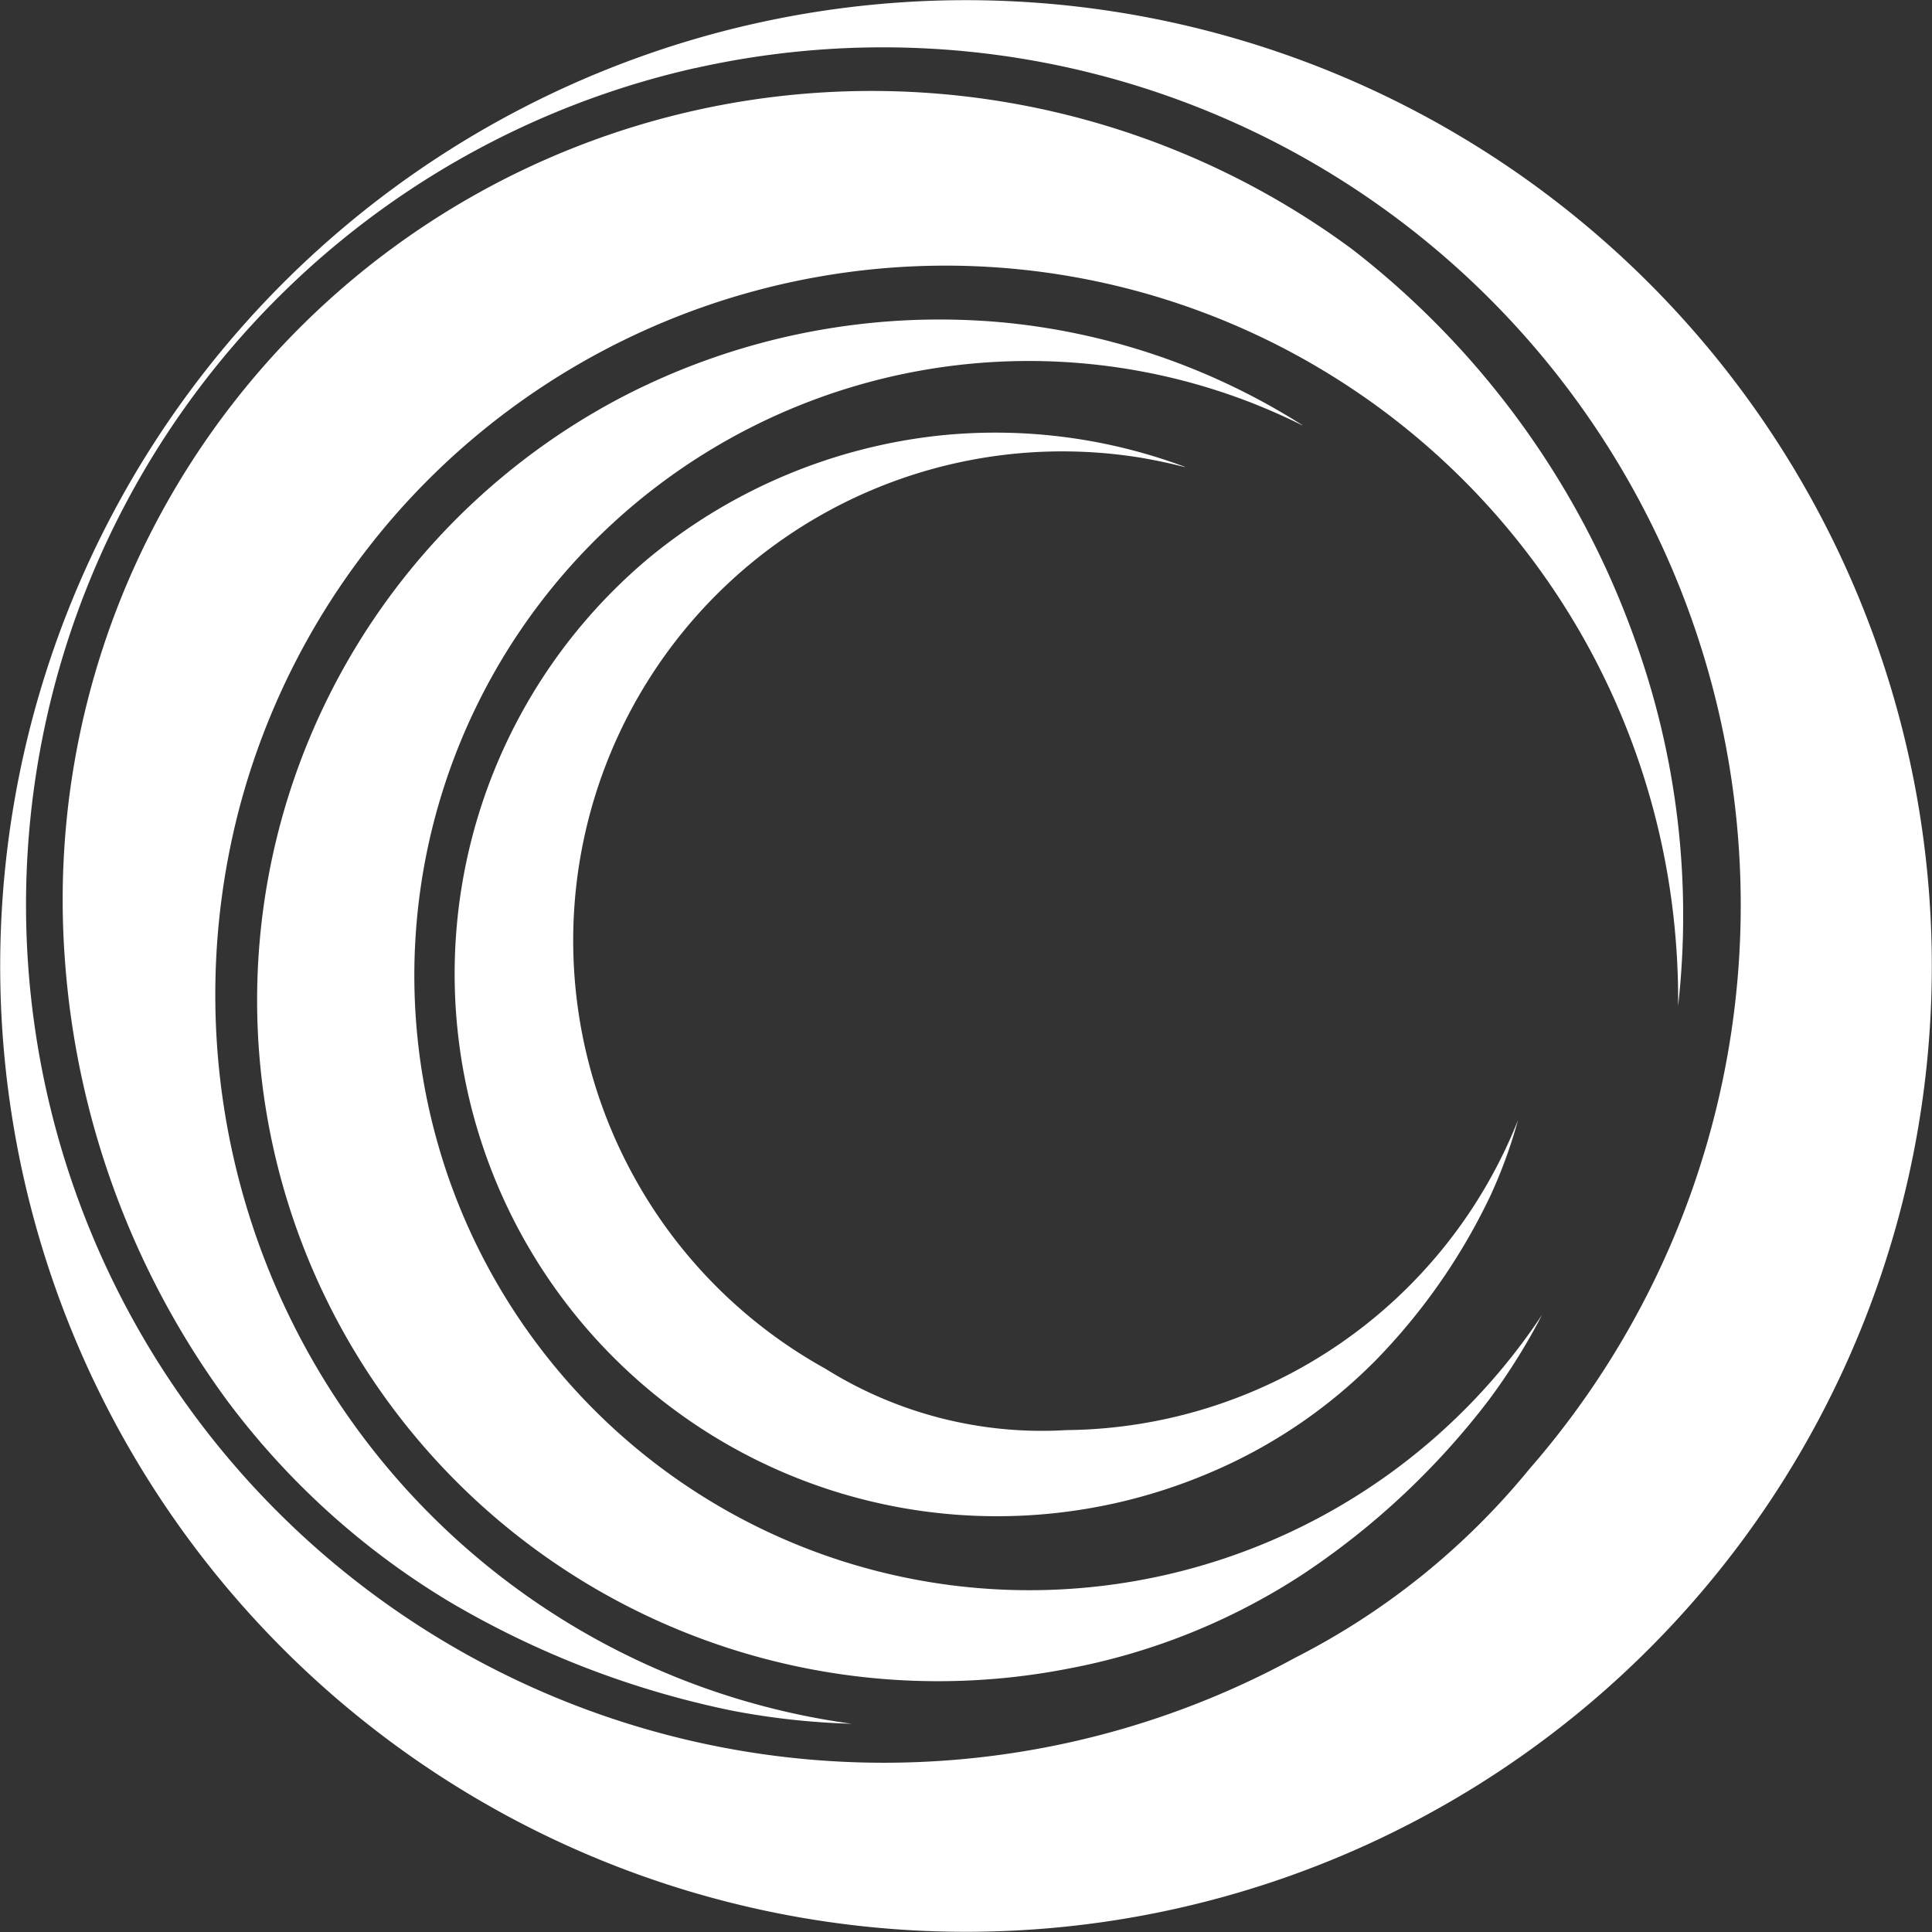
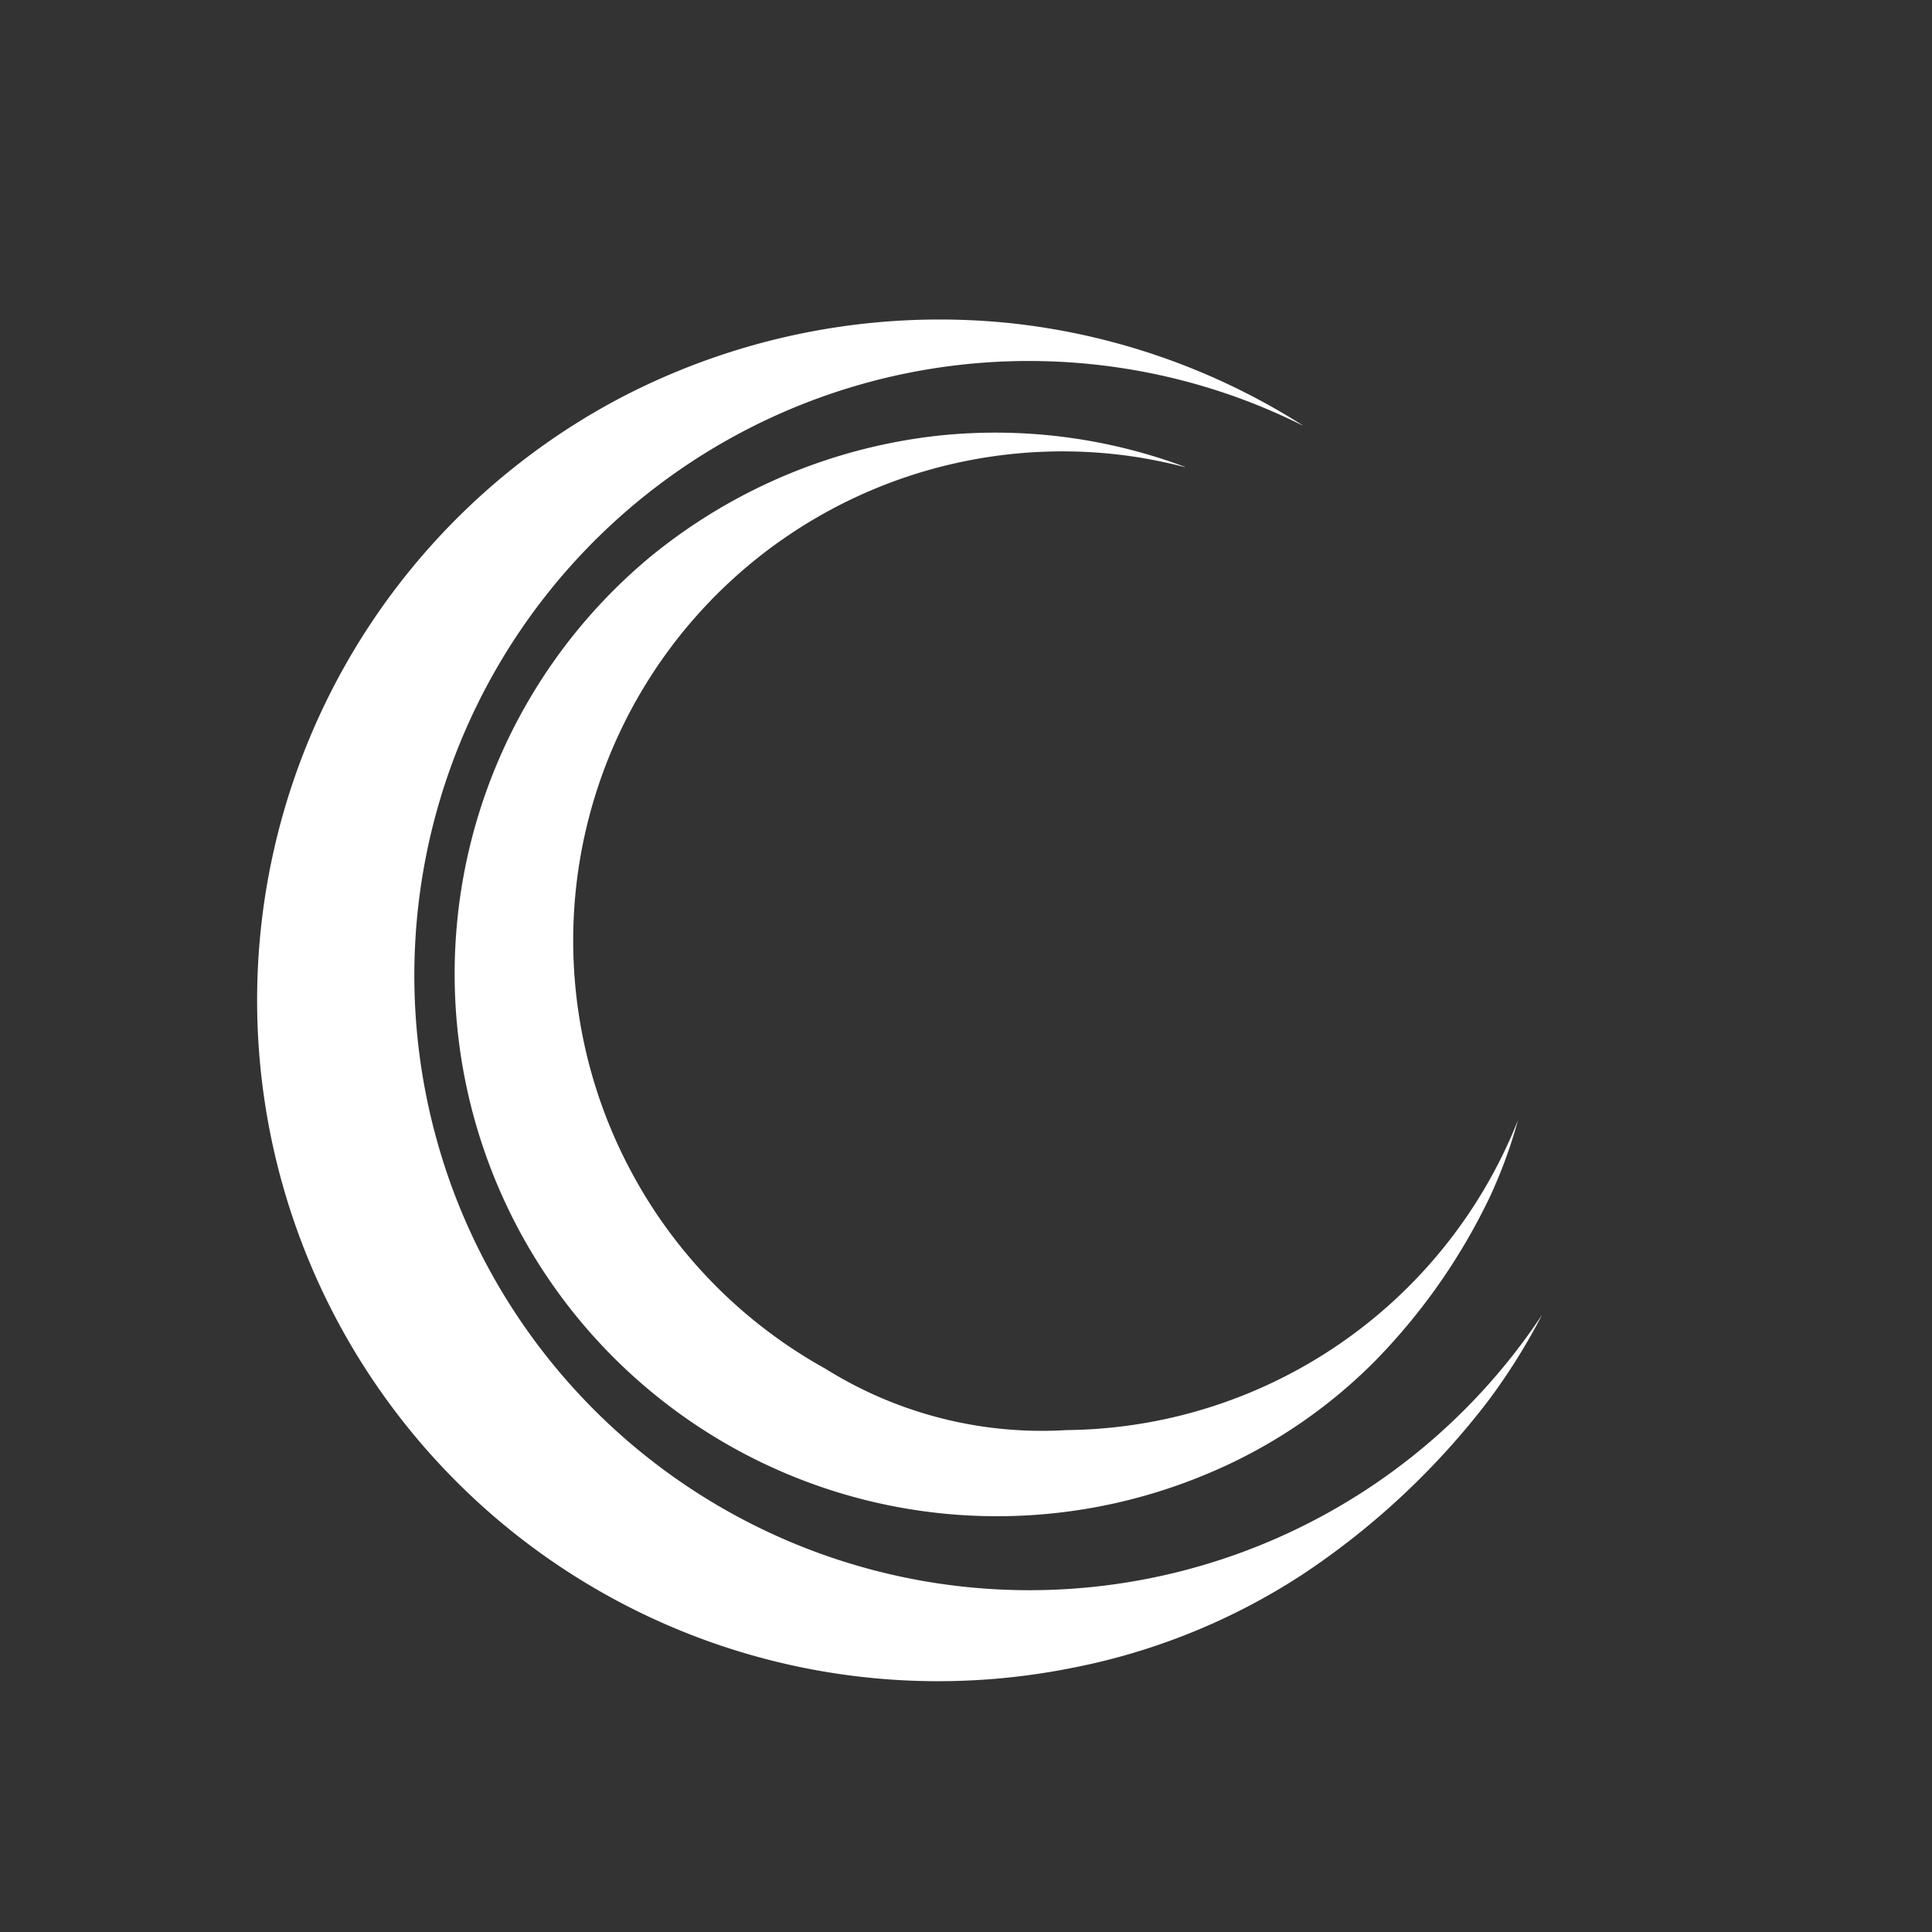
<svg xmlns="http://www.w3.org/2000/svg" id="Component_145_1" data-name="Component 145 – 1" width="41.322" height="41.322" viewBox="0 0 41.322 41.322">
  <rect x="0" y="0" width="41.322" height="41.322" fill="#333333" stroke="none" />
-   <path id="Path_392" data-name="Path 392" d="M163.046,355.184a20.657,20.657,0,1,1-15.633,24.677,20.657,20.657,0,0,1,15.633-24.677m-1.272.951a18.348,18.348,0,1,0,12.835,34,15.614,15.614,0,0,0,5.011-4.038,18.347,18.347,0,0,0-17.846-29.96" transform="translate(-146.908 -354.679)" fill="#fff" />
  <path id="Path_393" data-name="Path 393" d="M174.761,363.775c-.358-.178-.726-.34-1.1-.487a13.142,13.142,0,0,0-17.38,15.883c.057.2.12.4.187.6a13.155,13.155,0,0,0,23.422,3.029,13.157,13.157,0,0,1-1.151,1.839,16.425,16.425,0,0,1-3.962,3.708,13.819,13.819,0,0,1-4.989,2.015,14.565,14.565,0,0,1-9.607-27.175,14.736,14.736,0,0,1,8.3-1.6,14.531,14.531,0,0,1,6.286,2.187" transform="translate(-146.908 -354.679)" fill="#fff" />
-   <path id="Path_394" data-name="Path 394" d="M182.8,376.193q.006-.715-.053-1.434a15.665,15.665,0,0,0-26.061-10.406c-.185.165-.367.338-.543.511a15.55,15.55,0,0,0-4.108,7.07,15.737,15.737,0,0,0,13.09,19.613,15.866,15.866,0,0,1-2.568-.282,19.649,19.649,0,0,1-6.035-2.327,16.566,16.566,0,0,1-4.758-4.306,18.111,18.111,0,0,1-3.467-9.414,17.3,17.3,0,0,1,27.529-15.21,18.319,18.319,0,0,1,6.035,8.311,17.369,17.369,0,0,1,.939,7.874" transform="translate(-146.908 -354.679)" fill="#fff" />
  <path id="Path_395" data-name="Path 395" d="M172.249,364.669c-.309-.08-.622-.145-.939-.2A10.463,10.463,0,0,0,160.388,379.7c.077.146.16.293.244.436a10.455,10.455,0,0,0,3.928,3.816,8.727,8.727,0,0,0,5.161,1.314,10.495,10.495,0,0,0,9.654-6.628,10.527,10.527,0,0,1-.593,1.622,13.074,13.074,0,0,1-2.477,3.541,11.018,11.018,0,0,1-3.554,2.391,11.6,11.6,0,0,1-11.957-19.585,11.738,11.738,0,0,1,6.2-2.612,11.594,11.594,0,0,1,5.257.669" transform="translate(-146.908 -354.679)" fill="#fff" />
</svg>